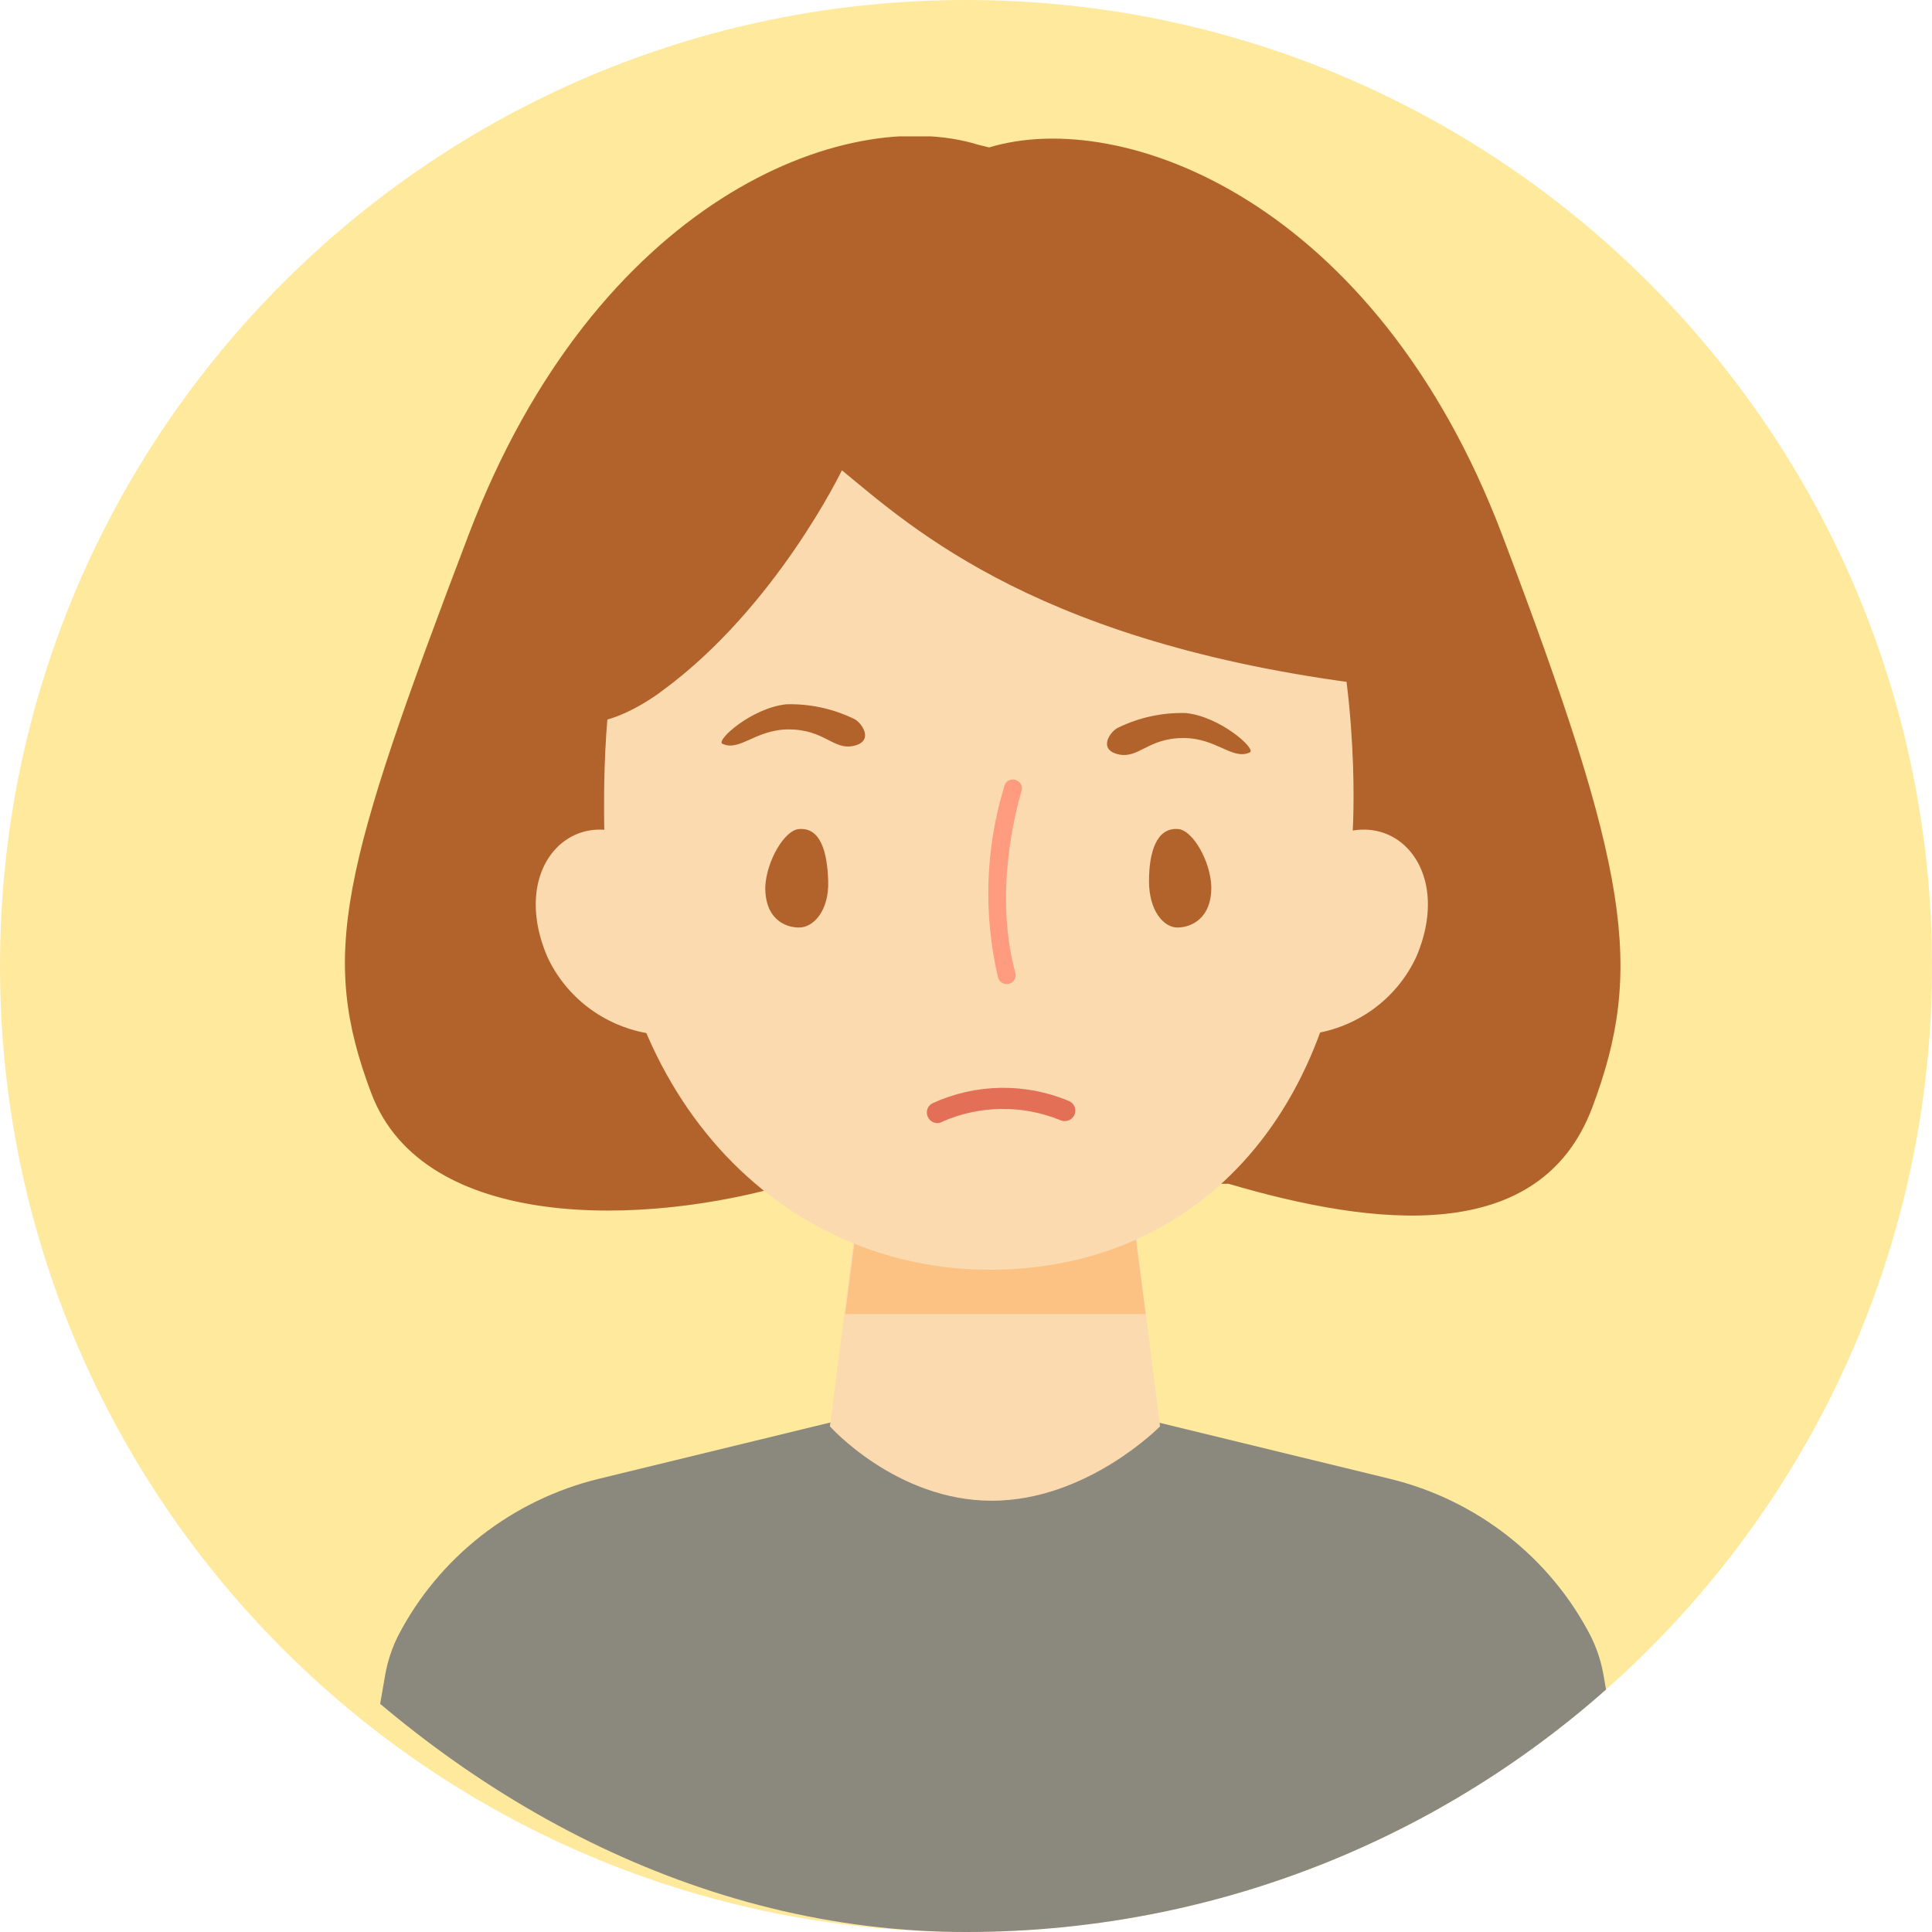
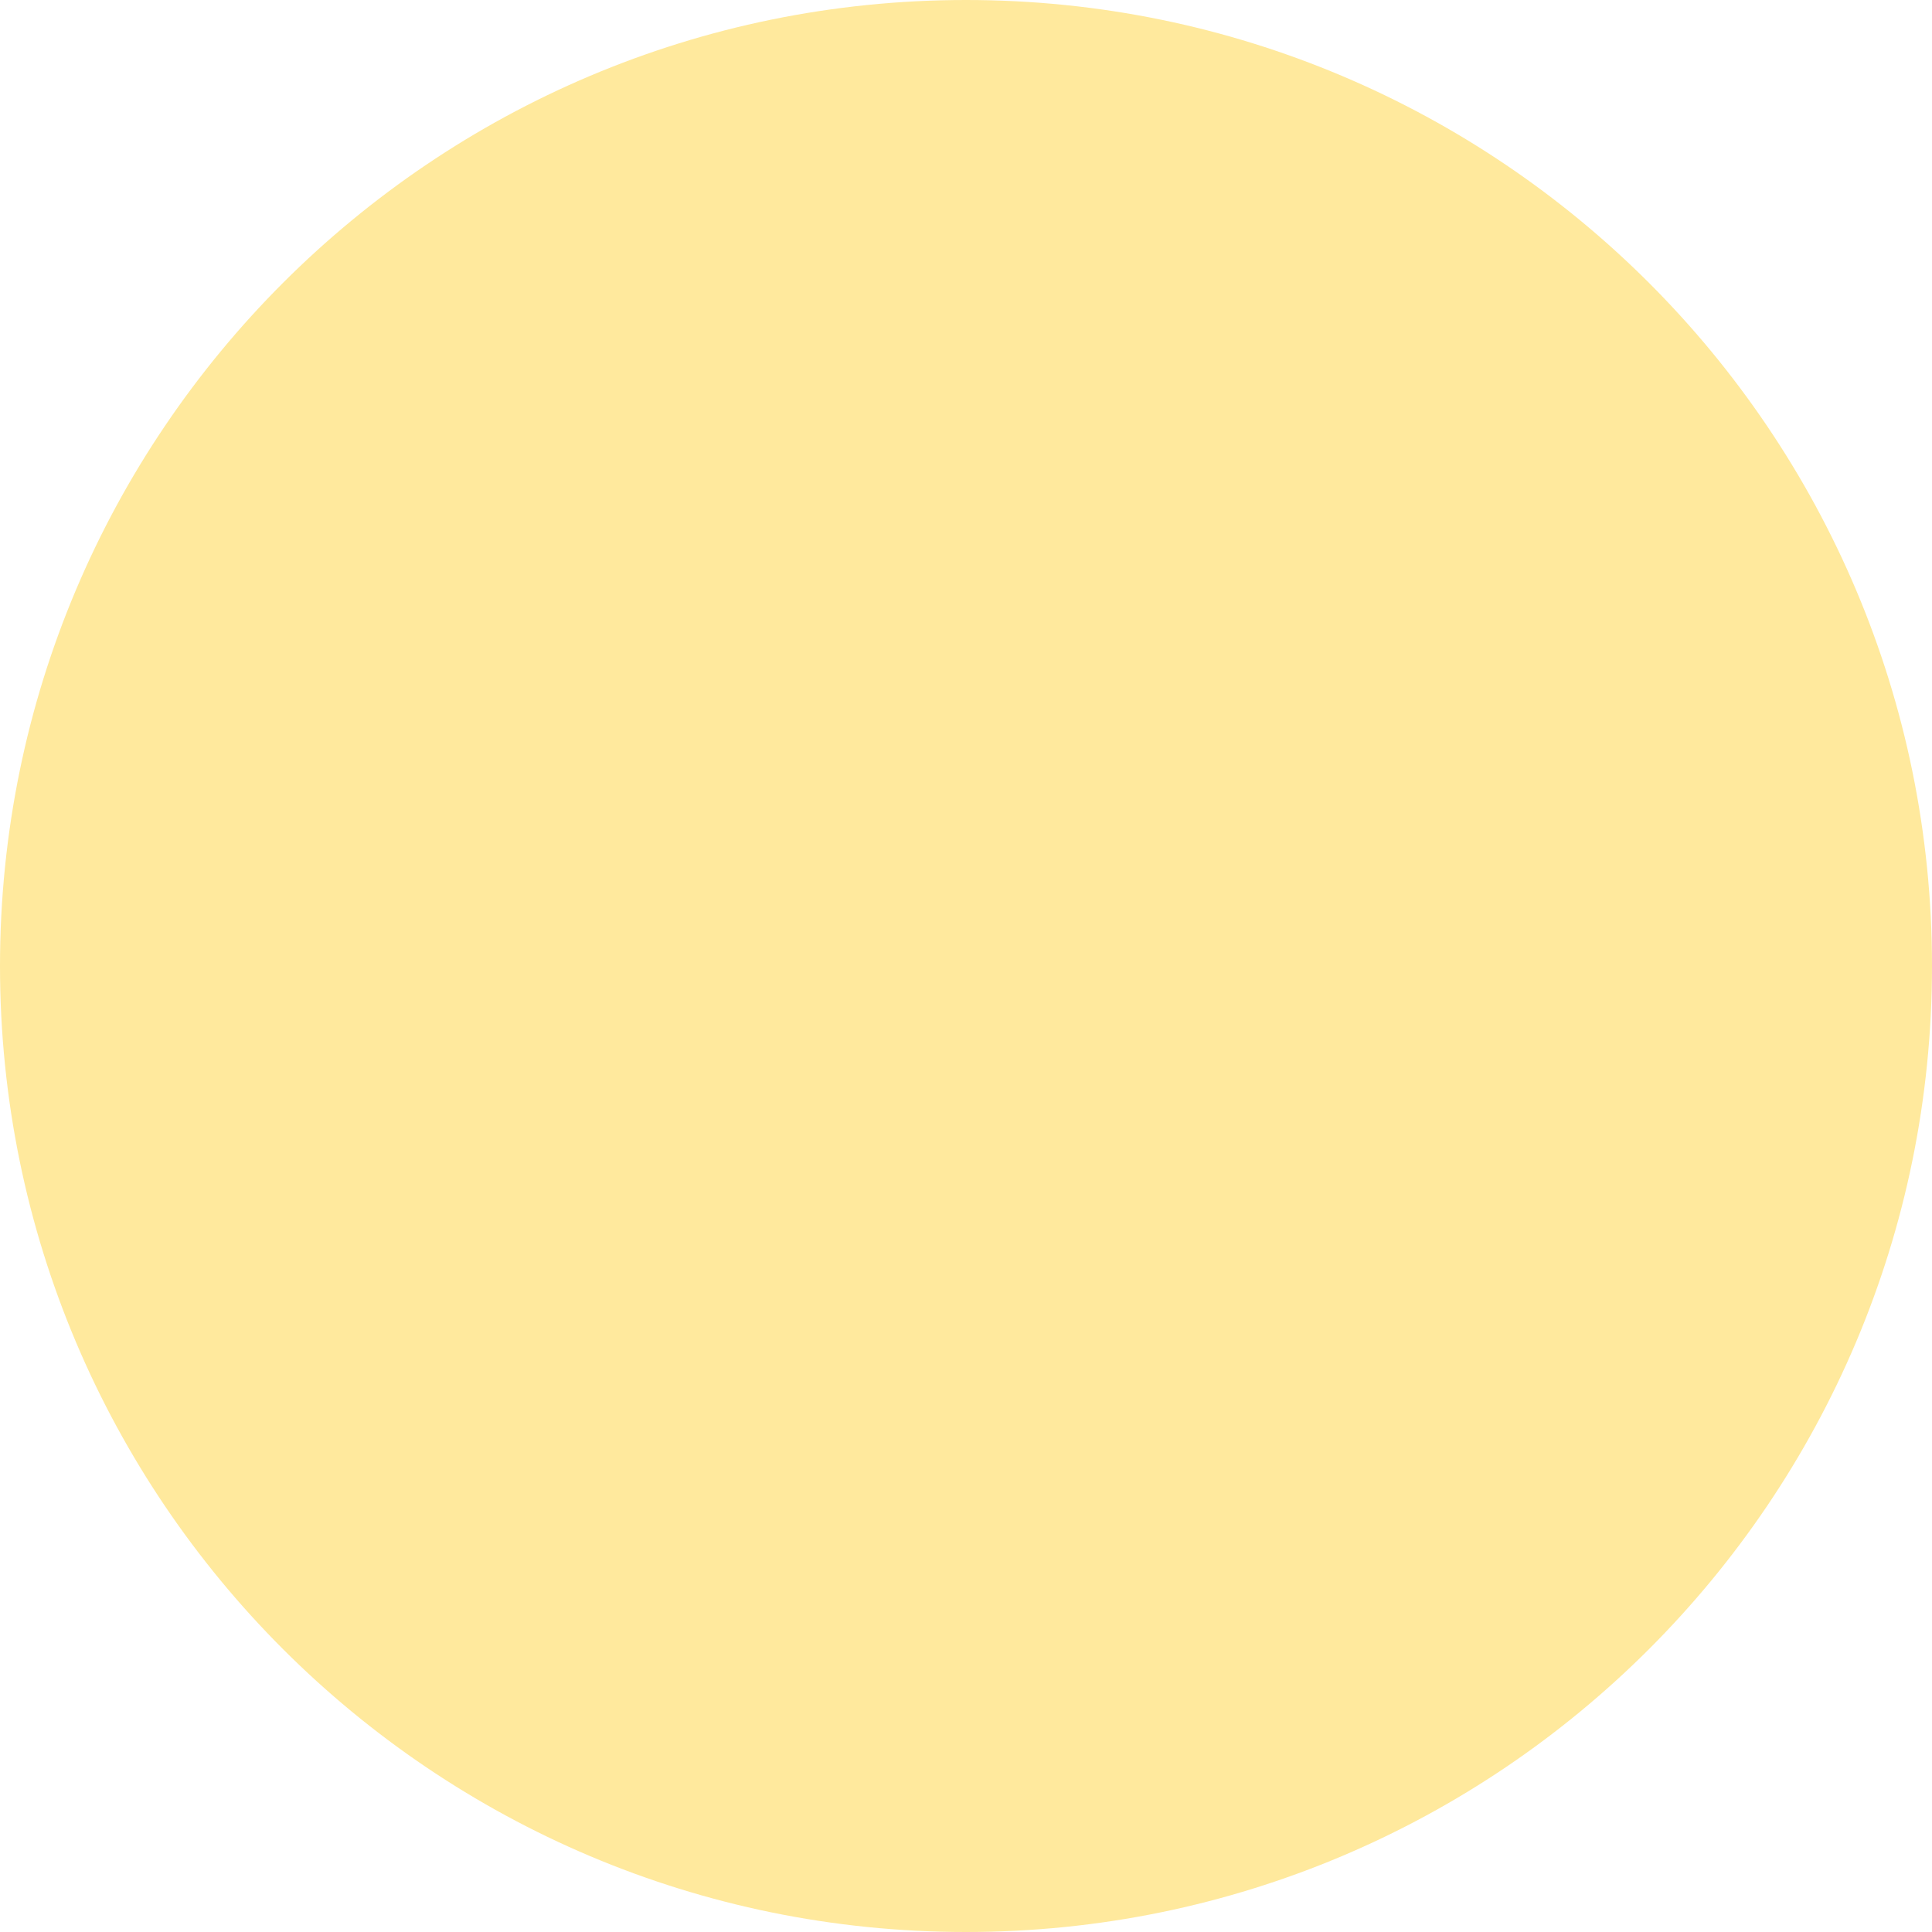
<svg xmlns="http://www.w3.org/2000/svg" width="170" height="170" viewBox="0 0 170 170" fill="none">
  <path d="M170 85C170 131.944 131.944 170 85 170C38.056 170 0 131.944 0 85C0 38.056 38.056 0 85 0C131.944 0 170 38.056 170 85Z" fill="#FFE99D" />
  <g clip-path="url(#clip0_1114_38967)">
    <g clip-path="url(#clip1_1114_38967)">
      <path d="M108.093 104.161C120.977 107.95 135.513 109.669 140.11 97.441C144.708 85.213 143.363 76.561 132.183 47.078C121.002 17.596 98.706 9.423 87.038 12.973L86.065 12.733C74.398 9.145 52.46 17.545 41.241 47.04C30.022 76.535 28.062 83.988 32.673 96.203C37.283 108.418 56.763 107.95 69.647 104.123L108.093 104.161Z" fill="#B1632B" />
      <path d="M56.929 90.91C55.023 90.571 53.23 89.781 51.702 88.609C50.174 87.436 48.958 85.916 48.156 84.178C44.736 76.157 50.589 70.548 56.276 74.073" fill="#FCDAAF" />
      <path d="M115.855 90.91C117.761 90.571 119.554 89.781 121.082 88.609C122.61 87.436 123.827 85.916 124.628 84.178C128.048 76.157 122.195 70.548 116.509 74.073" fill="#FCDAAF" />
-       <path d="M141.084 147.324C140.873 146.149 140.493 145.009 139.957 143.938C138.189 140.519 135.695 137.516 132.646 135.131C129.596 132.747 126.062 131.038 122.284 130.119L88.217 121.833V121.479L87.5 121.656L86.77 121.479V121.833L52.703 130.119C48.926 131.039 45.392 132.749 42.343 135.133C39.294 137.518 36.8 140.52 35.03 143.938C34.494 145.009 34.115 146.149 33.903 147.324L27 187H148L141.084 147.324Z" fill="#8B887D" />
      <path d="M102.073 125.509C102.073 125.509 95.67 132.052 87.269 132.052C78.867 132.052 73.027 125.509 73.027 125.509L76.088 101.509H99.051L102.073 125.509Z" fill="#FCDAAF" />
      <path d="M100.805 115.631H74.371L76.407 99.917H98.755L100.805 115.631Z" fill="#FBC284" />
      <path d="M119.019 73.276C119.019 97.782 105.29 111.727 87.104 111.727C68.918 111.727 53.153 96.772 53.153 71.432C53.153 64.636 52.832 24.291 86.988 24.543C122.336 24.846 119.019 73.276 119.019 73.276Z" fill="#FCDAAF" />
      <path d="M121.811 60.418C91.625 56.956 80.253 46.447 74.08 41.382C74.08 41.382 68.278 53.445 58.289 60.771C58.289 60.771 47.39 69.348 46.993 56.691C46.596 44.034 53.256 26.034 73.785 20.413C94.315 14.792 112.449 26.552 121.312 38.565C130.174 50.577 121.811 60.418 121.811 60.418Z" fill="#B1632B" />
      <path d="M70.313 72.948C72.195 72.796 72.797 74.944 72.874 77.534C72.951 80.123 71.594 81.614 70.313 81.614C69.032 81.614 67.278 80.817 67.341 77.988C67.457 75.765 69.019 73.036 70.313 72.948Z" fill="#B1632B" />
      <path d="M103.663 72.948C101.78 72.796 101.102 74.944 101.102 77.534C101.102 80.123 102.382 81.614 103.599 81.614C104.816 81.614 106.634 80.817 106.583 77.988C106.506 75.765 104.944 73.036 103.663 72.948Z" fill="#B1632B" />
      <path d="M88.577 86.59C88.405 86.591 88.238 86.535 88.101 86.433C87.965 86.33 87.866 86.186 87.821 86.022C86.507 80.441 86.701 74.617 88.385 69.133C88.414 69.035 88.463 68.944 88.529 68.864C88.595 68.785 88.676 68.72 88.768 68.673C88.86 68.626 88.961 68.597 89.065 68.59C89.168 68.582 89.273 68.595 89.371 68.628C89.571 68.692 89.738 68.831 89.834 69.016C89.93 69.201 89.948 69.416 89.883 69.613C89.883 69.689 87.219 77.837 89.345 85.618C89.372 85.716 89.379 85.82 89.365 85.921C89.351 86.022 89.317 86.12 89.265 86.208C89.212 86.296 89.142 86.373 89.06 86.434C88.977 86.496 88.882 86.54 88.782 86.565C88.716 86.587 88.646 86.595 88.577 86.59Z" fill="#FF9B7E" />
      <path d="M98.436 64.005C100.276 63.117 102.306 62.683 104.353 62.742C107.414 63.07 110.577 65.925 109.976 66.203C108.464 66.923 107.043 64.94 104.136 64.94C100.972 64.94 100.191 66.809 98.373 66.367C96.554 65.925 97.732 64.283 98.436 64.005Z" fill="#B1632B" />
      <path d="M75.102 63.234C73.262 62.348 71.232 61.914 69.185 61.971C66.124 62.3 62.961 65.154 63.563 65.445C65.074 66.165 66.483 64.182 69.403 64.182C72.566 64.182 73.334 66.051 75.153 65.622C76.971 65.192 75.793 63.512 75.102 63.234Z" fill="#B1632B" />
      <path d="M82.492 98.83C82.323 98.828 82.159 98.781 82.014 98.694C81.87 98.608 81.752 98.484 81.672 98.338C81.61 98.231 81.571 98.112 81.557 97.99C81.543 97.867 81.554 97.743 81.59 97.625C81.626 97.507 81.686 97.397 81.766 97.302C81.846 97.208 81.945 97.13 82.057 97.075C83.93 96.217 85.964 95.756 88.029 95.721C90.093 95.686 92.142 96.078 94.044 96.872C94.273 96.966 94.455 97.146 94.55 97.372C94.645 97.599 94.645 97.853 94.55 98.079C94.455 98.305 94.272 98.485 94.043 98.578C93.814 98.672 93.556 98.672 93.327 98.578C91.677 97.898 89.903 97.557 88.115 97.577C86.327 97.596 84.562 97.976 82.928 98.692C82.797 98.775 82.647 98.823 82.492 98.83Z" fill="#E36F57" />
    </g>
  </g>
  <defs>
    <clipPath id="clip0_1114_38967">
-       <rect width="170" height="170" rx="85" fill="white" />
-     </clipPath>
+       </clipPath>
    <clipPath id="clip1_1114_38967">
      <rect width="121" height="175" fill="white" transform="translate(27 12)" />
    </clipPath>
  </defs>
</svg>